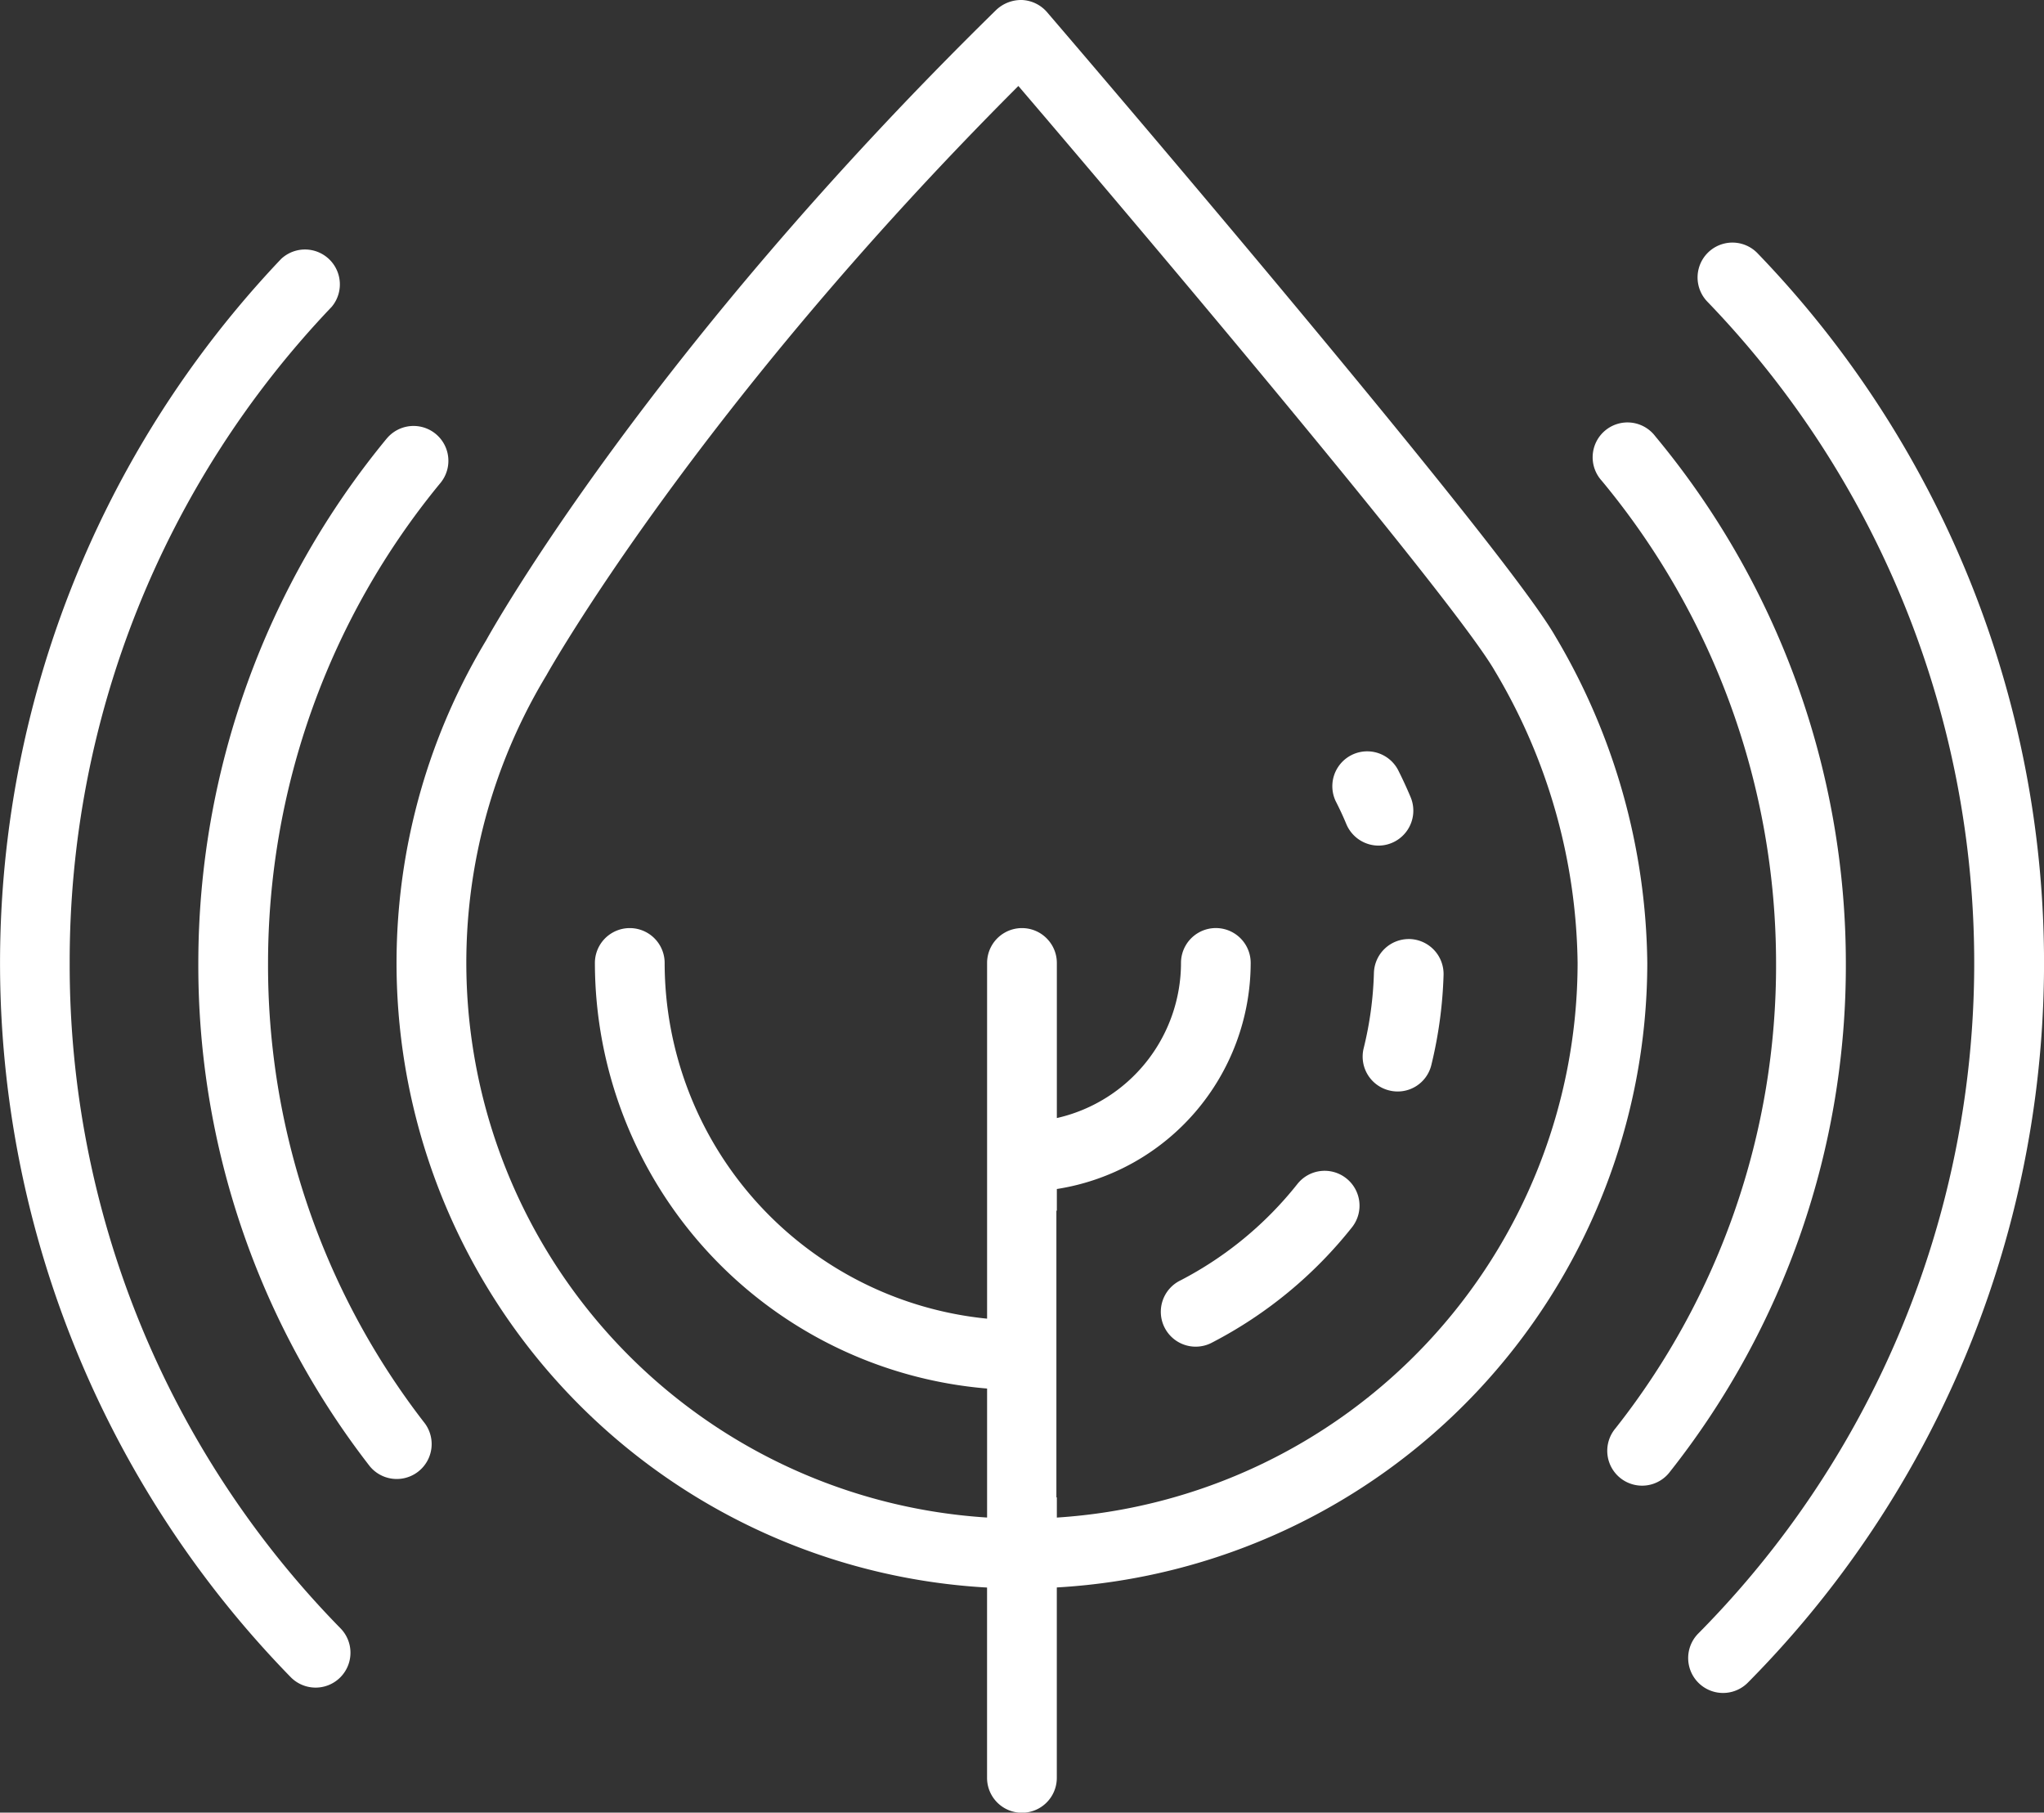
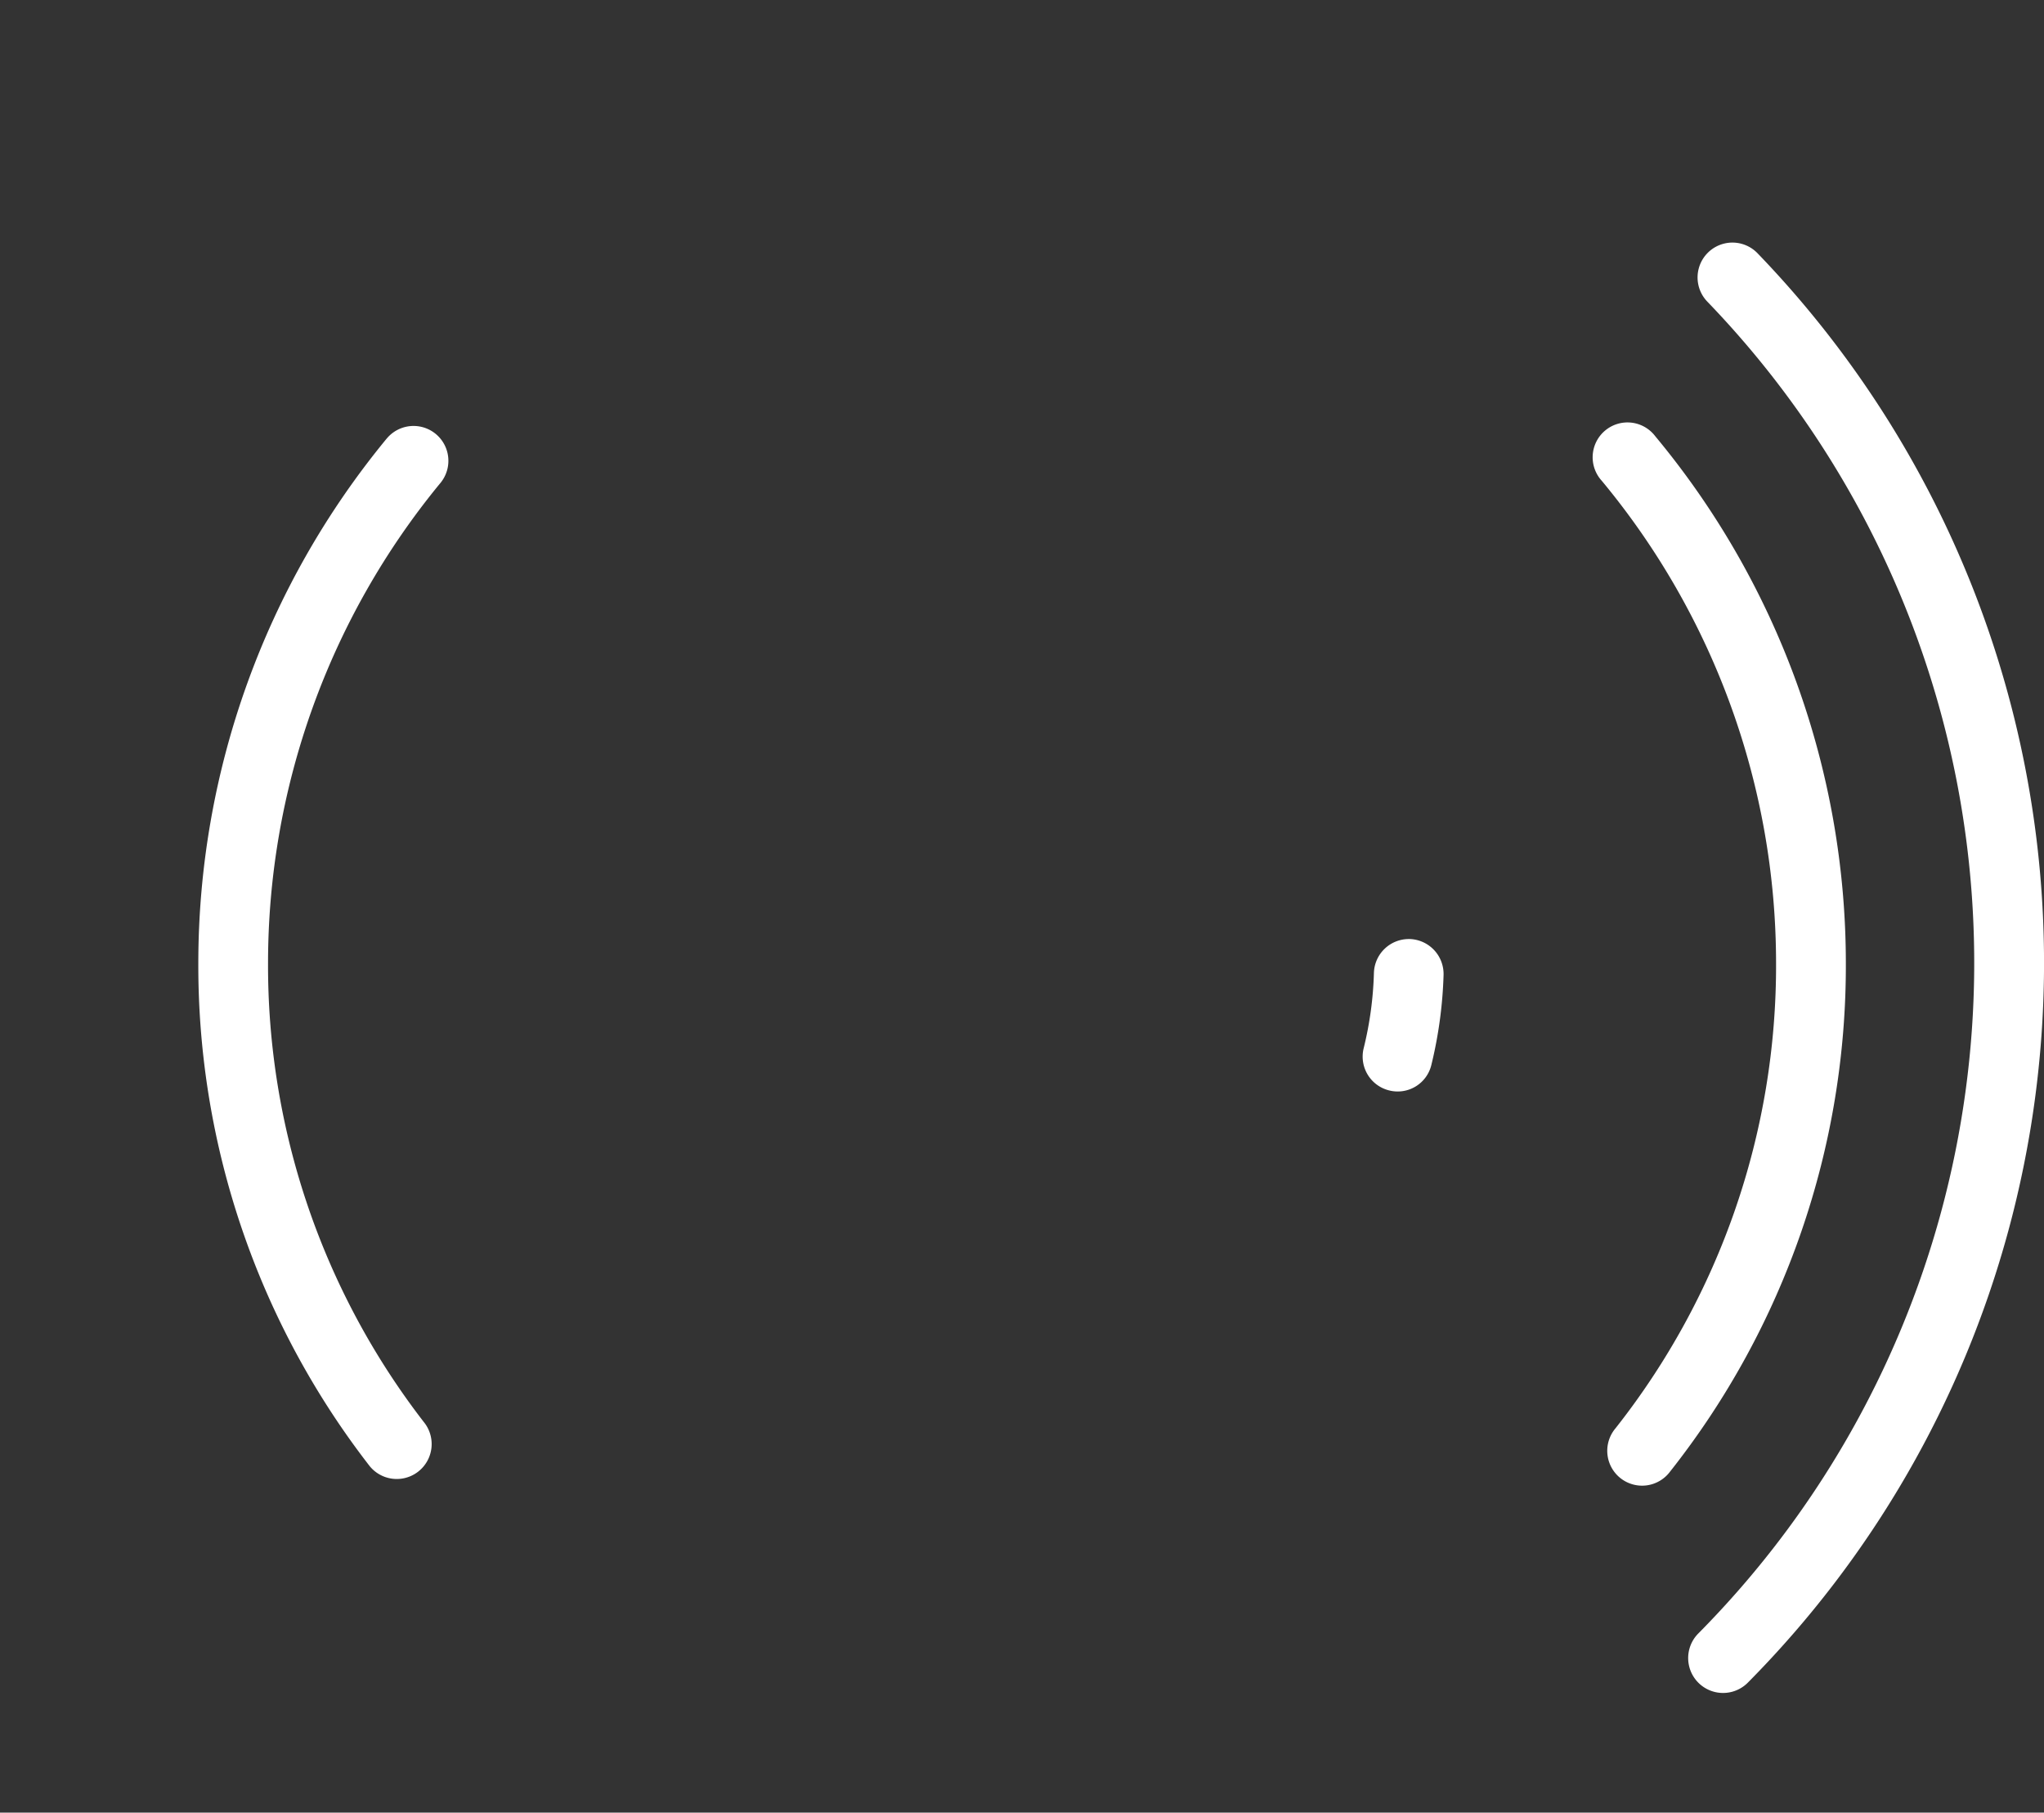
<svg xmlns="http://www.w3.org/2000/svg" width="59.778" height="53" viewBox="0 0 59.778 53">
  <rect x="0" y="0" width="59.778" height="53" fill="#333333" stroke="none" />
  <title>Bio-Energy</title>
  <g id="Layer_2" data-name="Layer 2">
    <g id="Layer_1-2" data-name="Layer 1">
      <g id="_Group_" data-name="&lt;Group&gt;">
        <path d="M41.231,27.457H41.2a1.021,1.021,0,0,0-1.019.99,10.329,10.329,0,0,1-.3,2.205,1.018,1.018,0,0,0,.748,1.232,1.013,1.013,0,0,0,1.232-.746,12.65,12.65,0,0,0,.357-2.634A1.023,1.023,0,0,0,41.231,27.457Z" fill="#fff" />
-         <path d="M39.376,24.1a1.024,1.024,0,0,0,.942.625,1.022,1.022,0,0,0,.937-1.415c-.114-.273-.24-.544-.372-.805a1.02,1.02,0,0,0-1.82.92C39.176,23.646,39.281,23.87,39.376,24.1Z" fill="#fff" />
-         <path d="M39.374,34.455a1.017,1.017,0,0,0-1.433.167,10.576,10.576,0,0,1-3.413,2.814,1.02,1.02,0,1,0,.937,1.811,12.64,12.64,0,0,0,4.076-3.363A1.018,1.018,0,0,0,39.374,34.455Z" fill="#fff" />
-         <path d="M45.483,18.6c-.79-1.378-4.373-5.781-7.821-9.918S30.89.669,30.62.354A1.029,1.029,0,0,0,29.889,0a1.063,1.063,0,0,0-.757.293C18.952,10.268,14.39,18.408,14.22,18.719a18.291,18.291,0,0,0,14.647,27.7v5.565a1.02,1.02,0,0,0,2.04,0V46.416A18.309,18.309,0,0,0,48.176,28.157,19.049,19.049,0,0,0,45.483,18.6ZM30.908,44.373v-.59h-.013V35.4h.013v-.634a6.7,6.7,0,0,0,5.669-6.611,1.019,1.019,0,0,0-2.038,0,4.657,4.657,0,0,1-3.631,4.536V28.157a1.02,1.02,0,0,0-2.04,0v10.4a10.464,10.464,0,0,1-9.43-10.4,1.02,1.02,0,0,0-2.04,0A12.505,12.505,0,0,0,28.868,40.6v3.772A16.254,16.254,0,0,1,15.983,19.74c.044-.081,4.386-7.814,13.8-17.226,4.071,4.762,12.77,15.079,13.932,17.1v0a17.039,17.039,0,0,1,2.423,8.541A16.271,16.271,0,0,1,30.908,44.373Z" fill="#fff" />
        <path d="M51.4,7.405A1.019,1.019,0,0,0,49.932,8.82a27.853,27.853,0,0,1-.264,38.942A1.019,1.019,0,0,0,51.116,49.2,29.888,29.888,0,0,0,51.4,7.405Z" fill="#fff" />
        <path d="M48.409,12.755a1.019,1.019,0,1,0-1.567,1.3,22.081,22.081,0,0,1,5.1,14.1,21.828,21.828,0,0,1-4.7,13.613,1.019,1.019,0,1,0,1.6,1.261,23.845,23.845,0,0,0,5.141-14.874A24.105,24.105,0,0,0,48.409,12.755Z" fill="#fff" />
        <path d="M11.322,12.808A24.122,24.122,0,0,0,5.8,28.157a23.865,23.865,0,0,0,5.015,14.716,1.021,1.021,0,0,0,1.615-1.248A21.829,21.829,0,0,1,7.839,28.157a22.082,22.082,0,0,1,5.053-14.049,1.019,1.019,0,0,0-1.569-1.3Z" fill="#fff" />
-         <path d="M2.038,28.157A27.724,27.724,0,0,1,9.7,8.972a1.02,1.02,0,0,0-1.479-1.4A29.892,29.892,0,0,0,8.5,49.037,1.019,1.019,0,0,0,9.96,47.613,27.707,27.707,0,0,1,2.038,28.157Z" fill="#fff" />
      </g>
    </g>
  </g>
</svg>